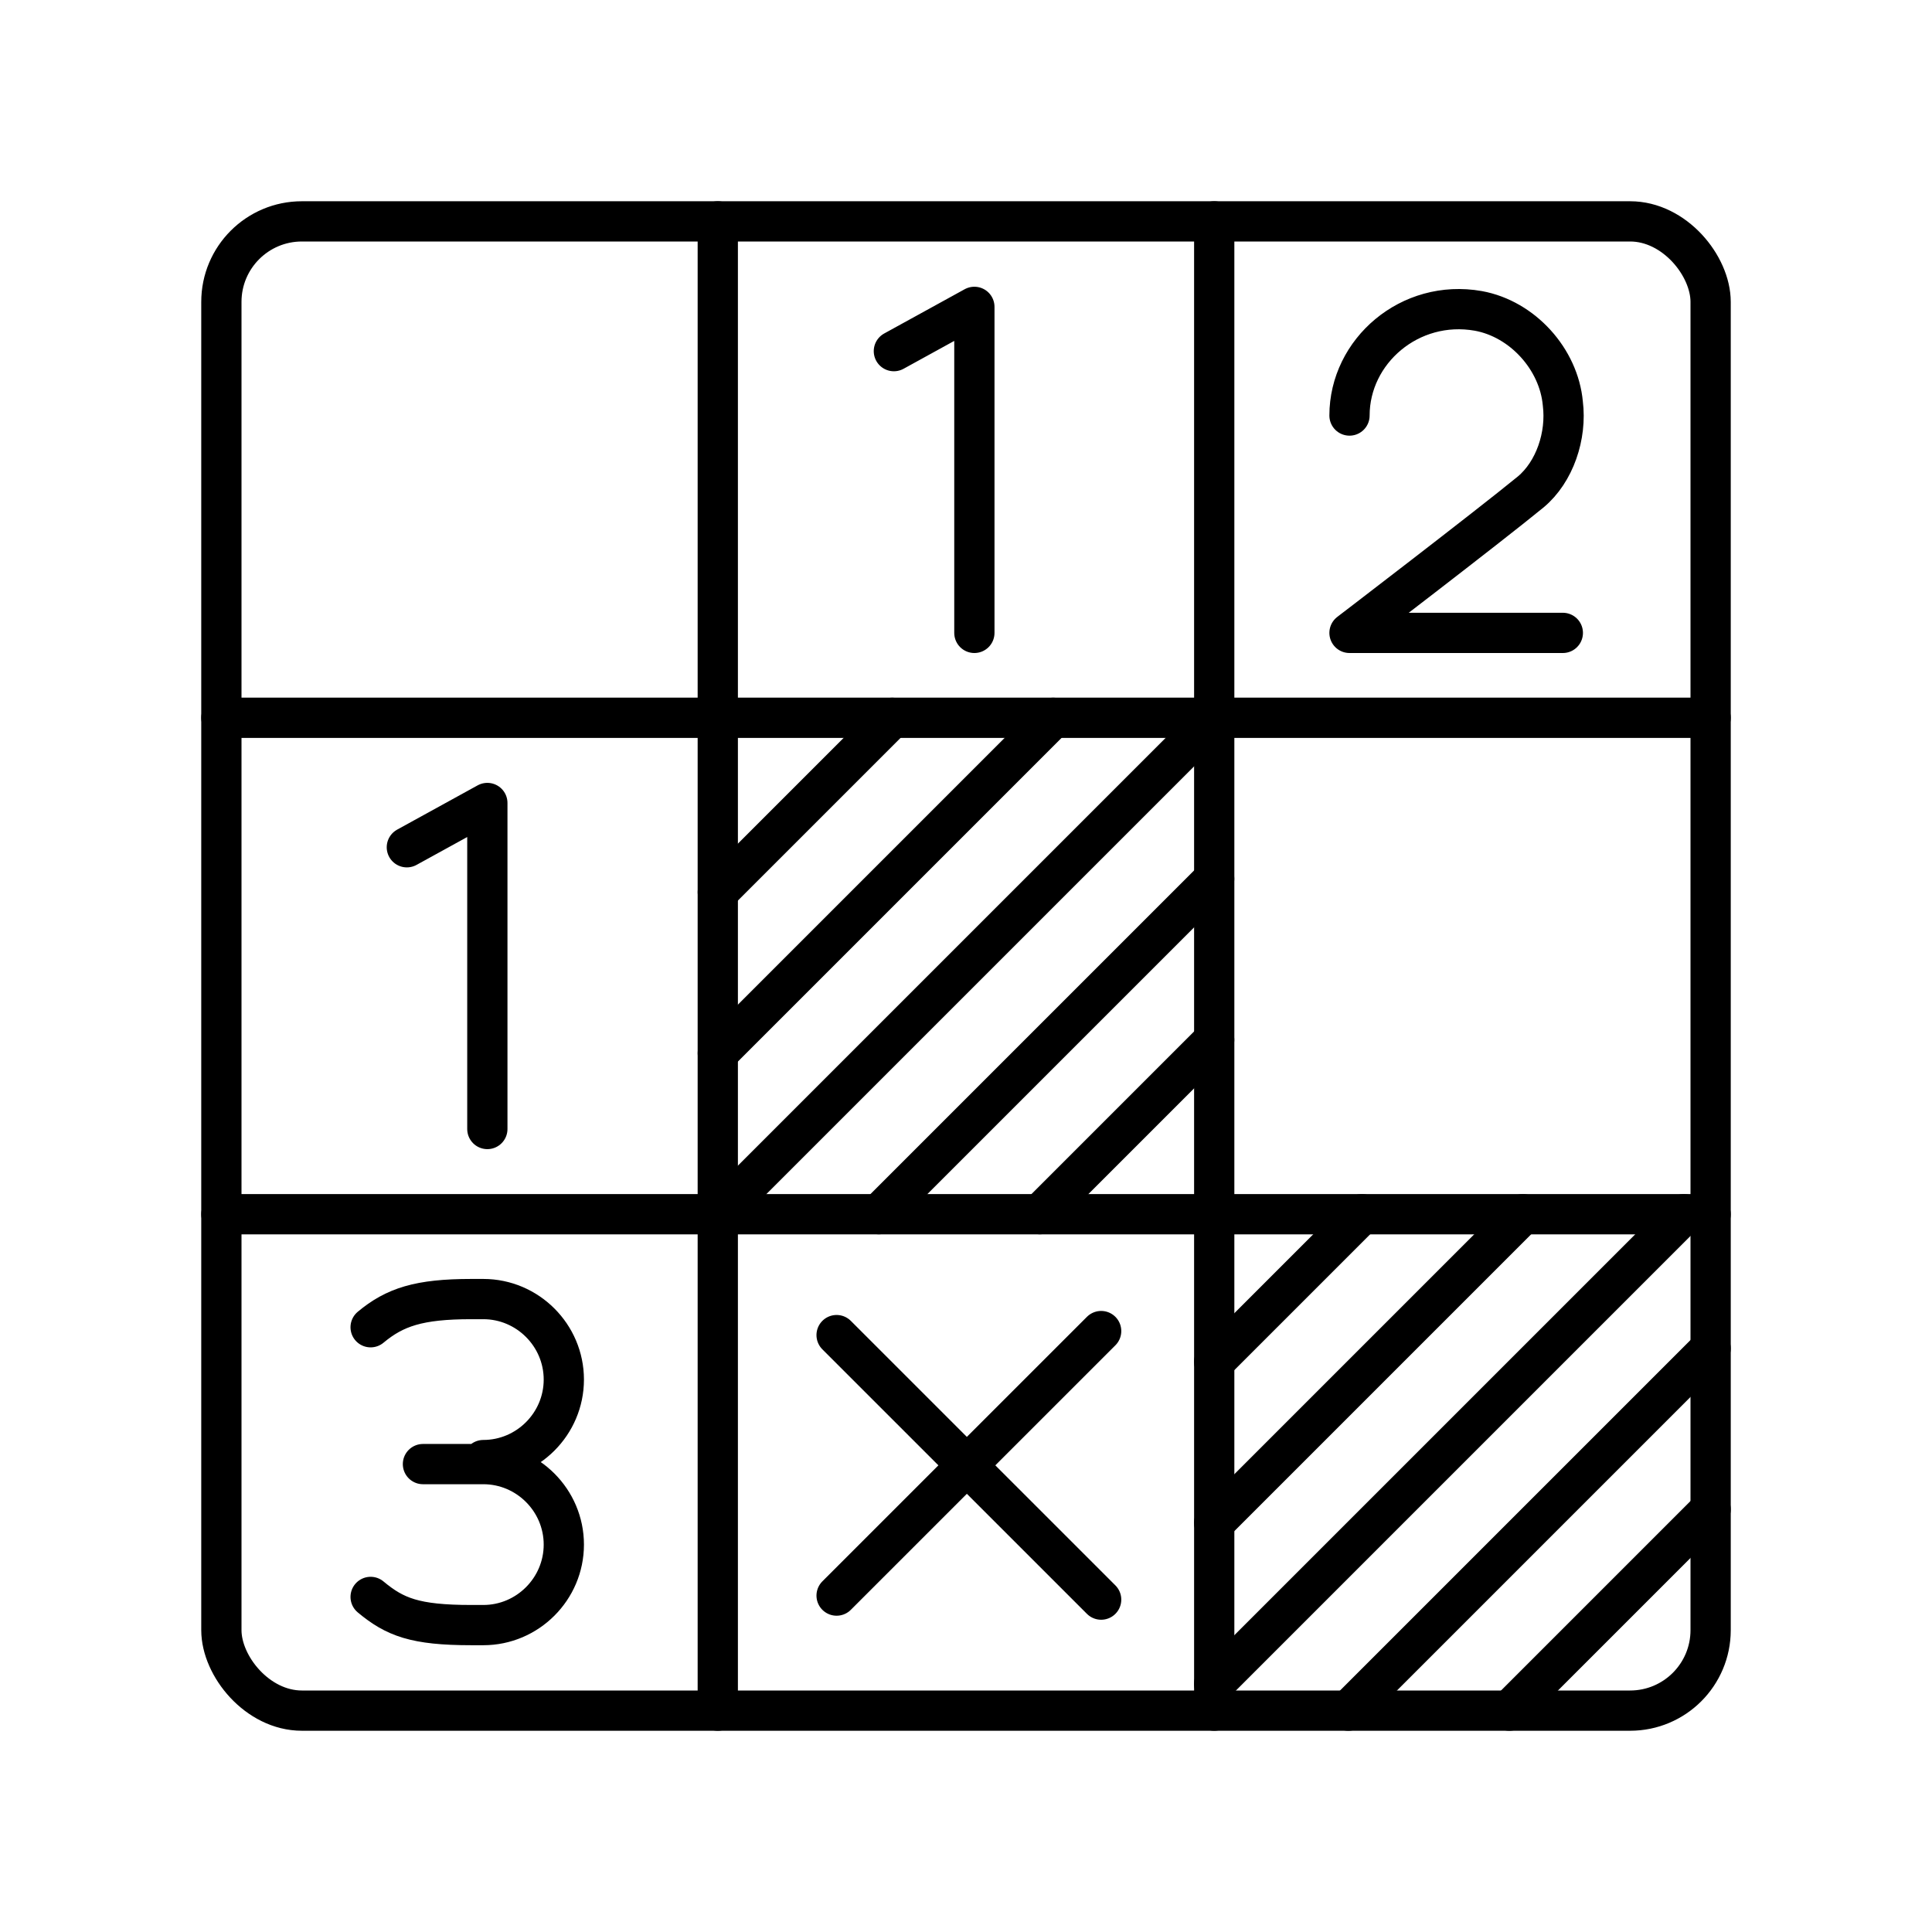
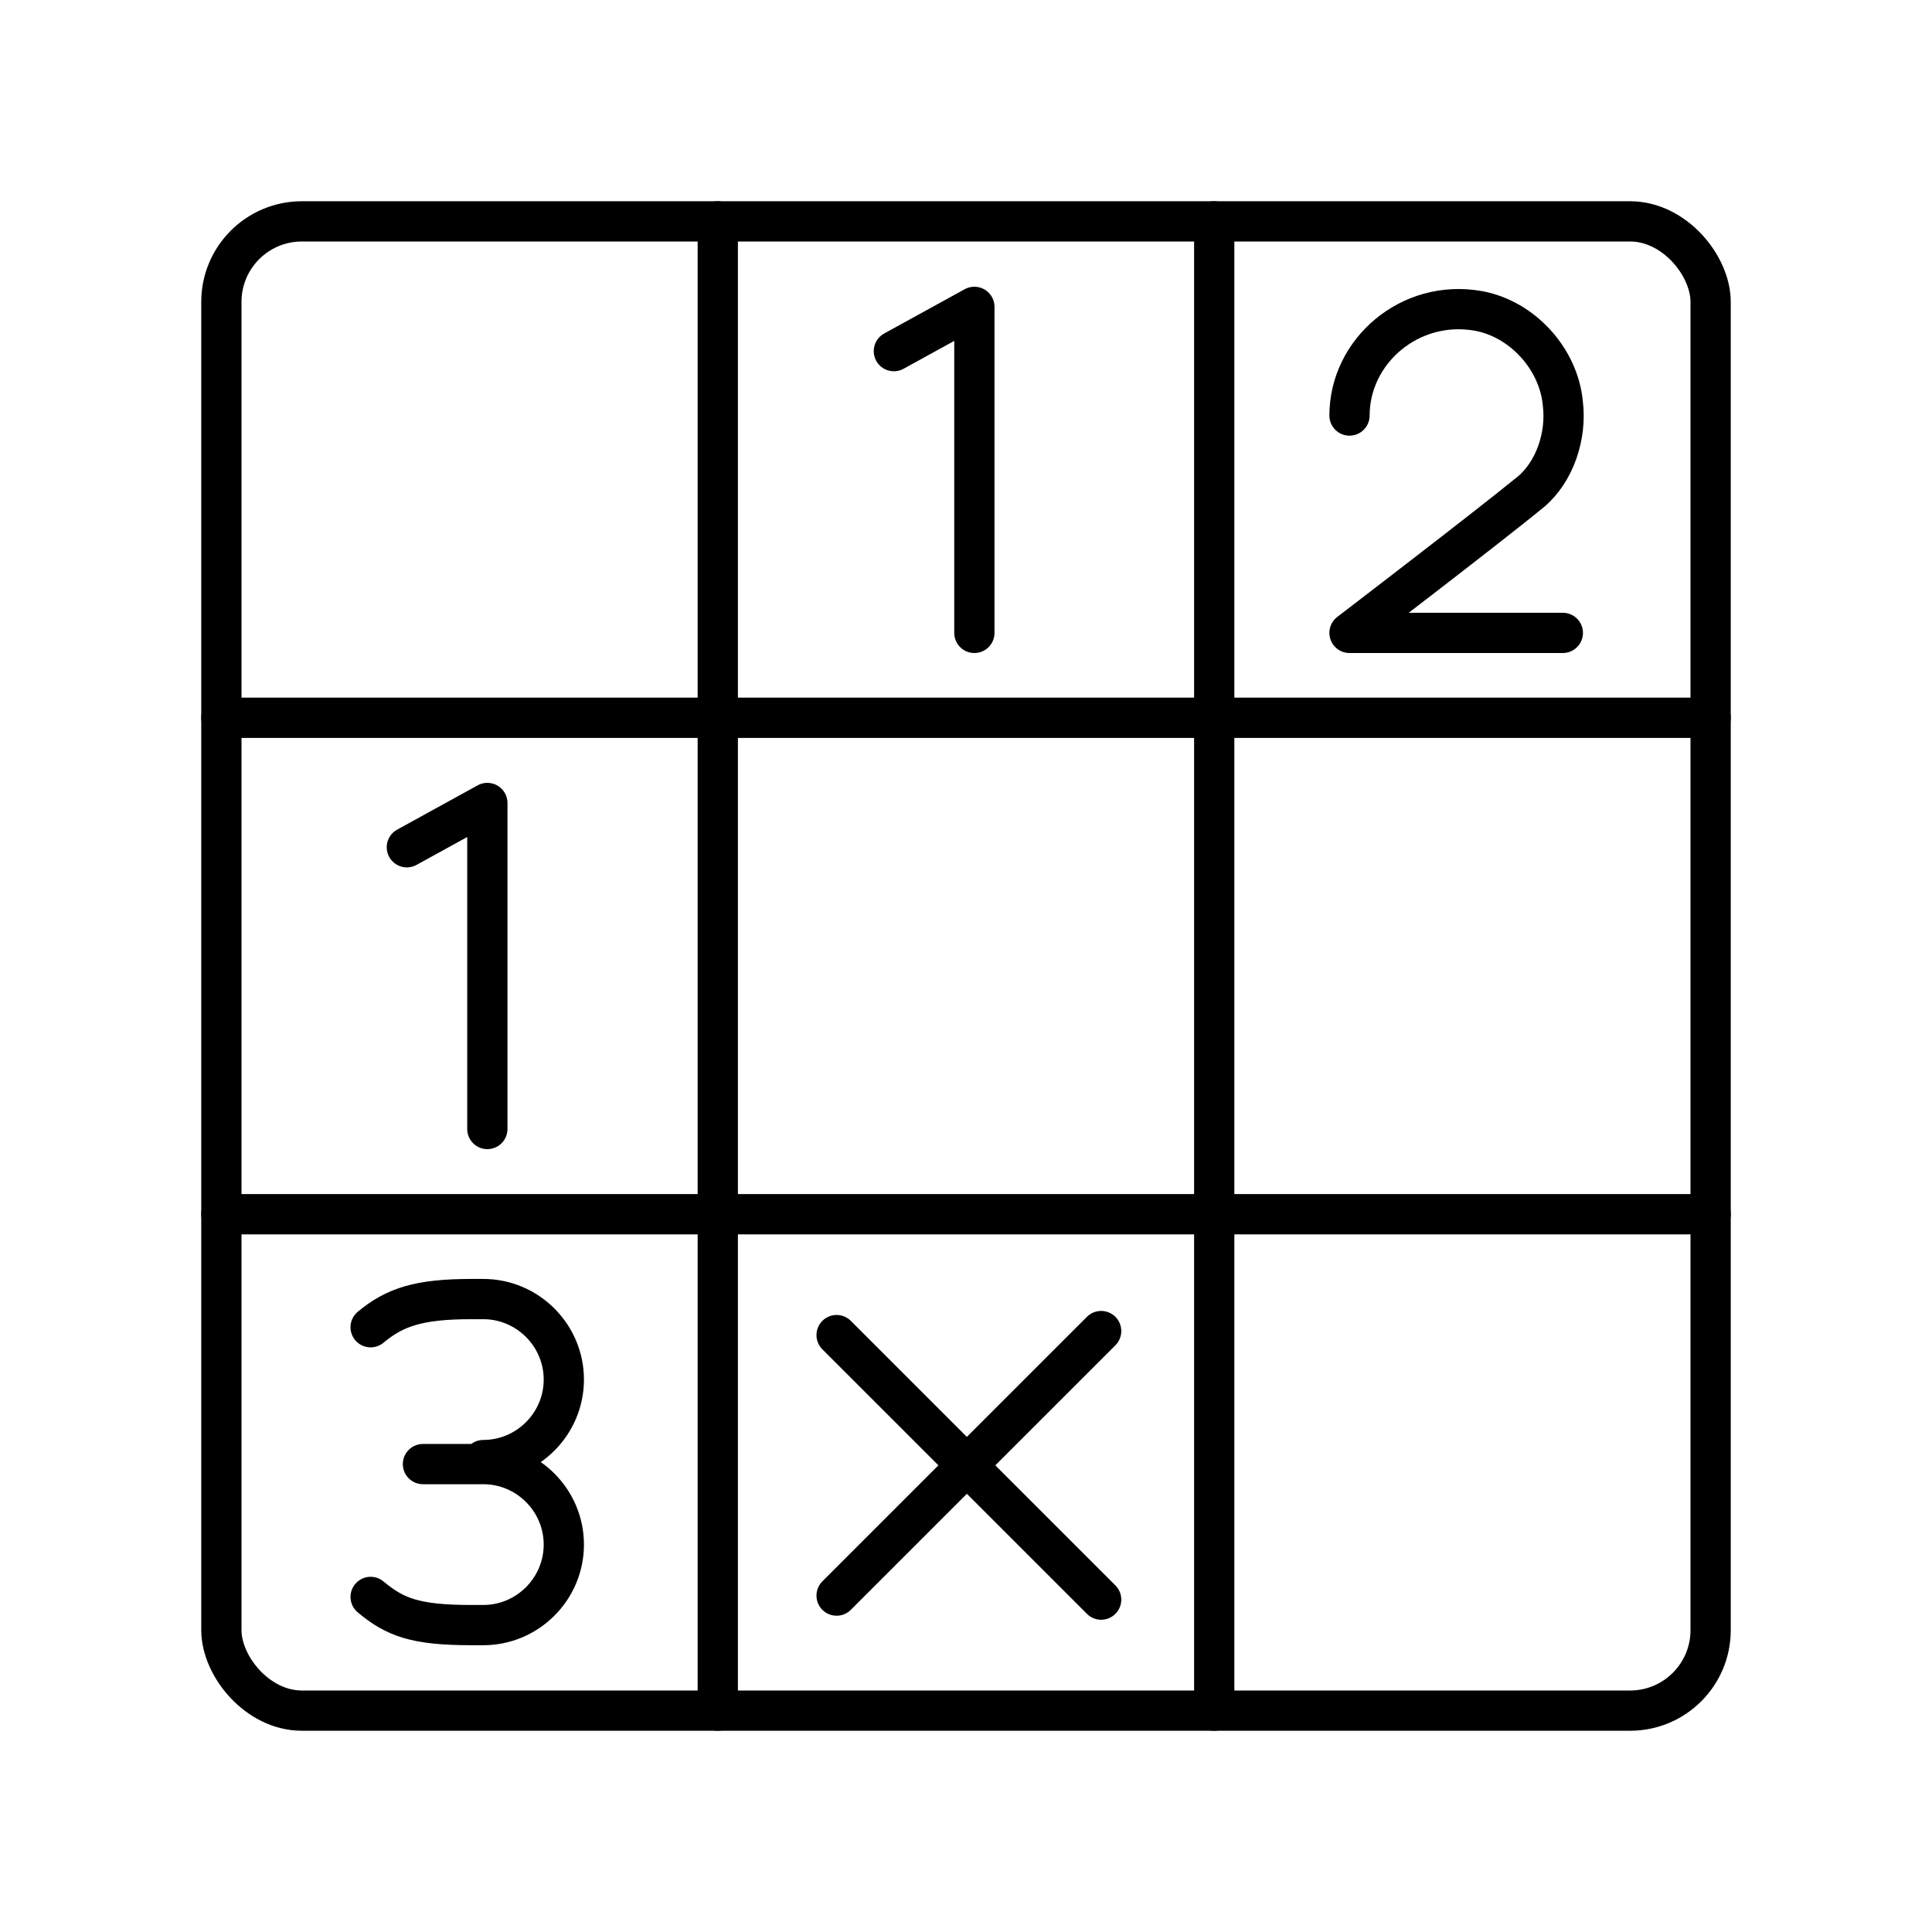
<svg xmlns="http://www.w3.org/2000/svg" width="800" height="800" viewBox="0 0 48 48">
  <path fill="none" stroke="currentColor" stroke-linecap="round" stroke-linejoin="round" d="m27.358 33.07l-6.573 6.572m0-6.472l6.573 6.572M10.108 21.05l2-1.1v8.1m-1.6 8.325h1.5m-2.8-3.4c.6-.5 1.2-.7 2.5-.7h.3c1.1 0 2 .9 2 2h0c0 1.1-.9 2-2 2m-2.8 3.4c.6.5 1.1.7 2.5.7h.3c1.1 0 2-.9 2-2h0c0-1.1-.9-2-2-2m21.52-26.051c0-1.6 1.5-2.9 3.2-2.6c1.1.2 2 1.2 2.1 2.3c.1.8-.2 1.7-.8 2.2c-1.1.9-4.5 3.5-4.5 3.5h5.3m-16.62-7l2-1.1v8.1M42.5 30.167h-37m37-12.334h-37M30.167 5.5v37m-12.334-37v37" />
  <rect width="37" height="37" x="5.5" y="5.5" fill="none" stroke="currentColor" stroke-linecap="round" stroke-linejoin="round" rx="2" ry="2" />
-   <path fill="none" stroke="currentColor" stroke-linecap="round" stroke-linejoin="round" d="m37.5 42.5l5-5m-9 5l9-9m-12.334.334l3.668-3.668m-3.668 7.668l7.668-7.668m-7.668 11.668l11.668-11.668m-16 0l4.332-4.332m-8.332 4.332l8.332-8.332m-12.332.332l4.332-4.332m-4.332 8.332l8.332-8.332m-8.332 12.332l12.332-12.332" />
</svg>